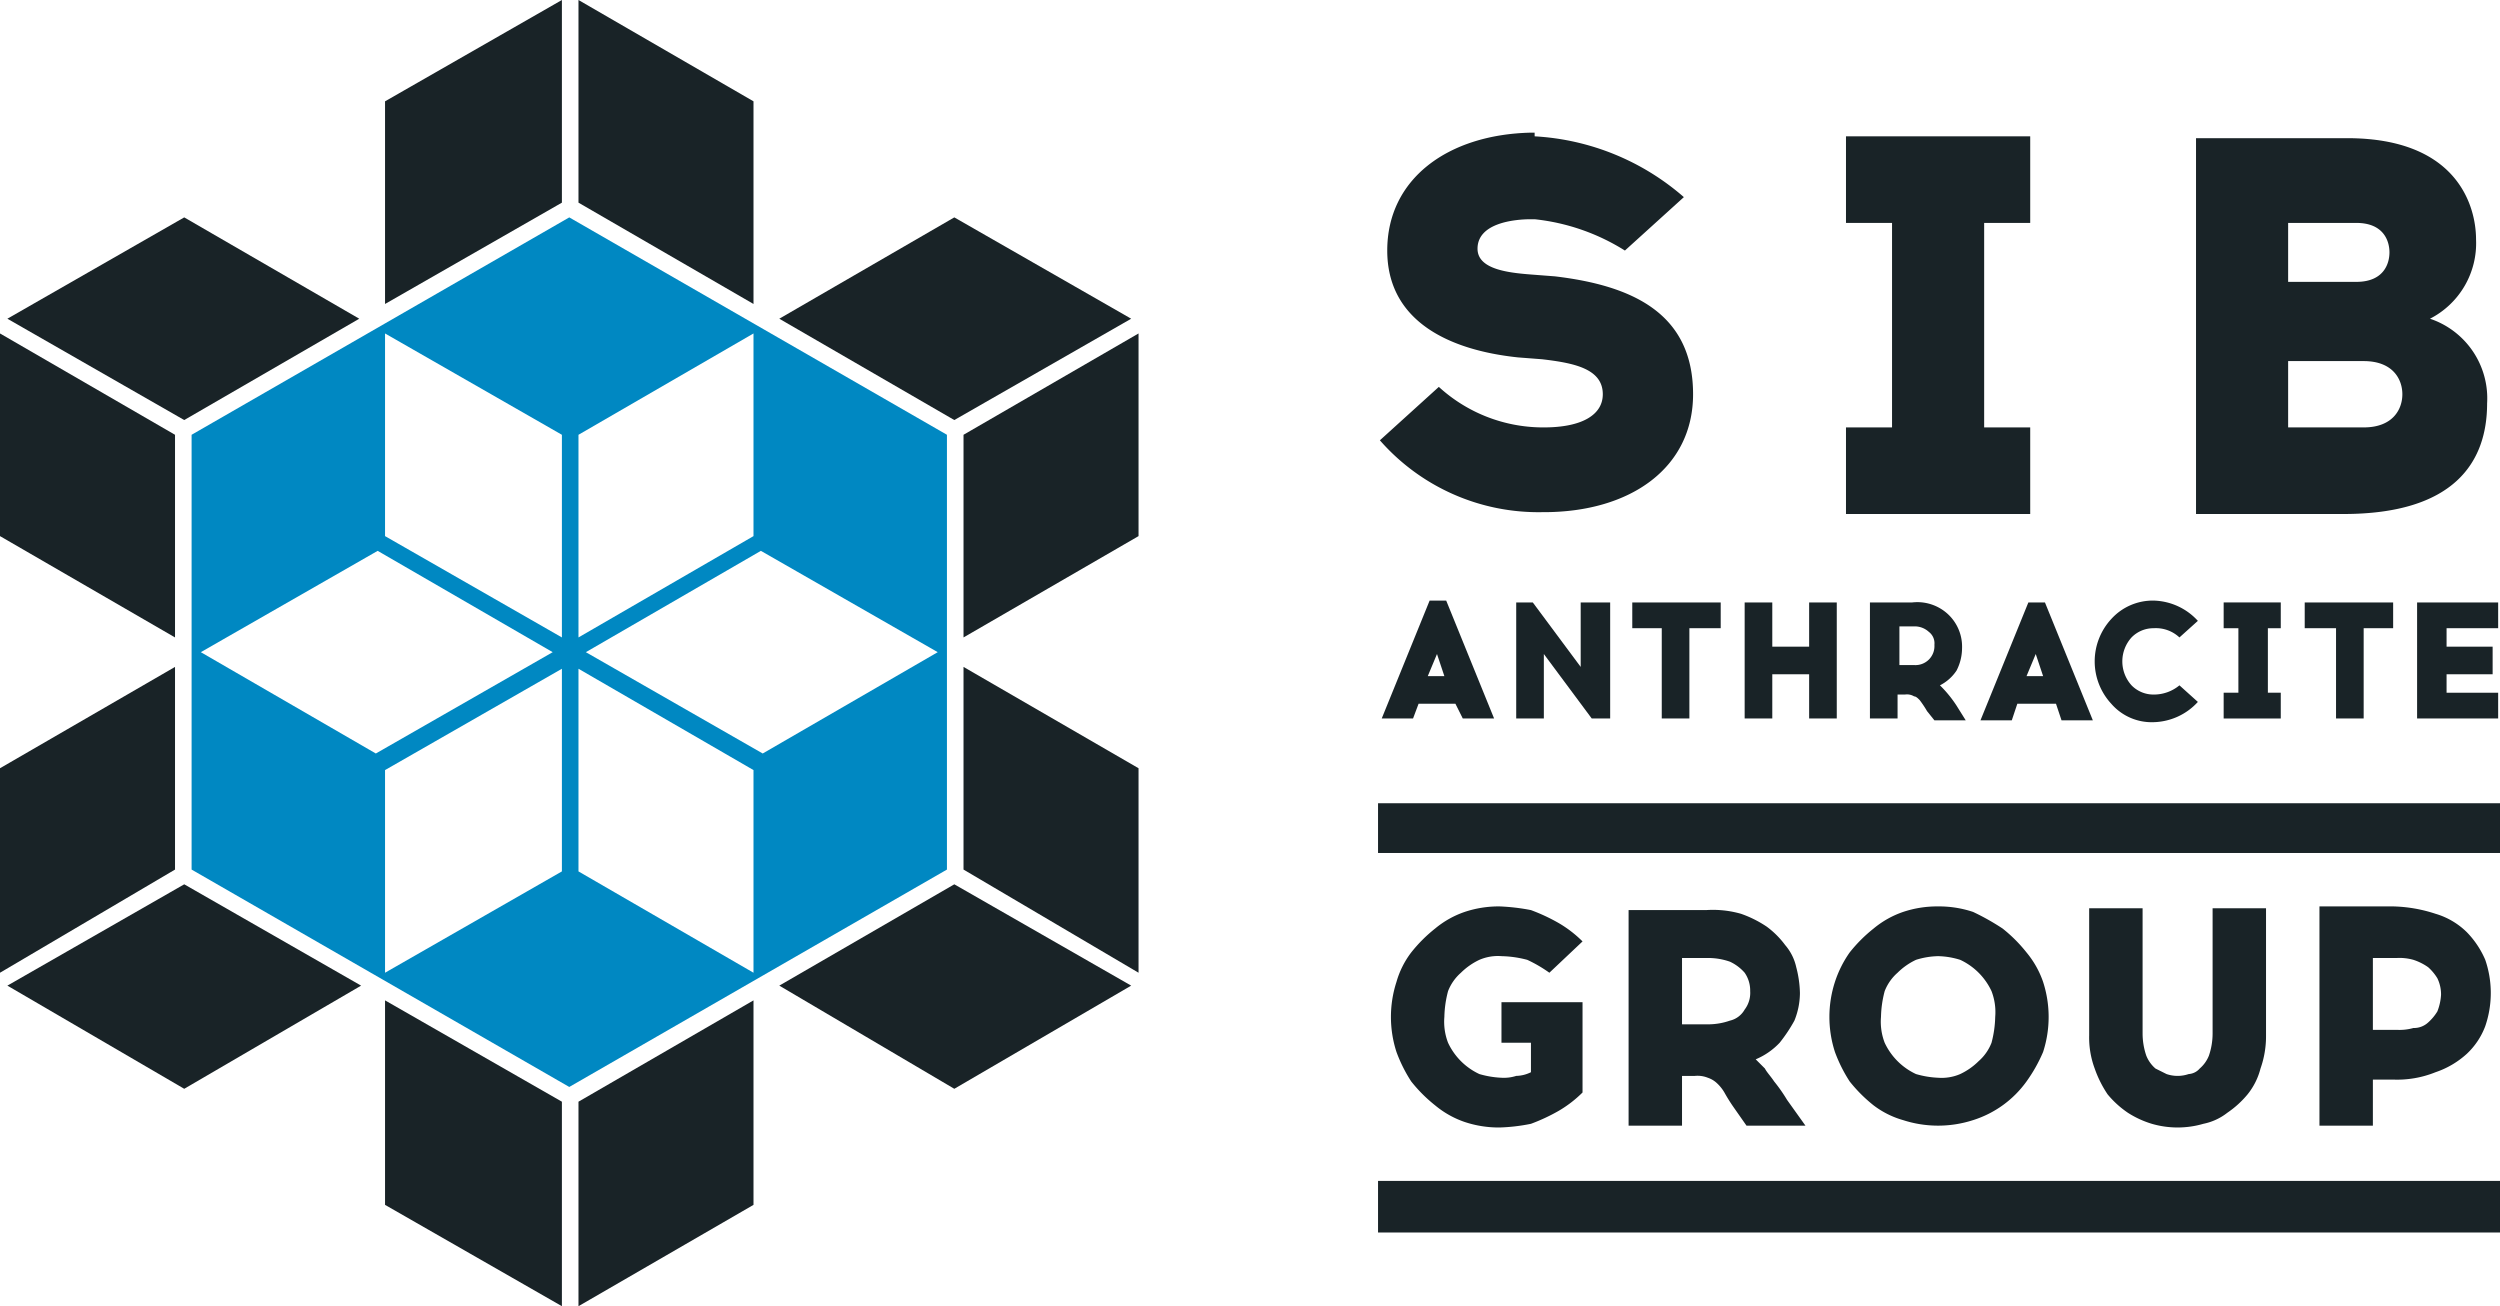
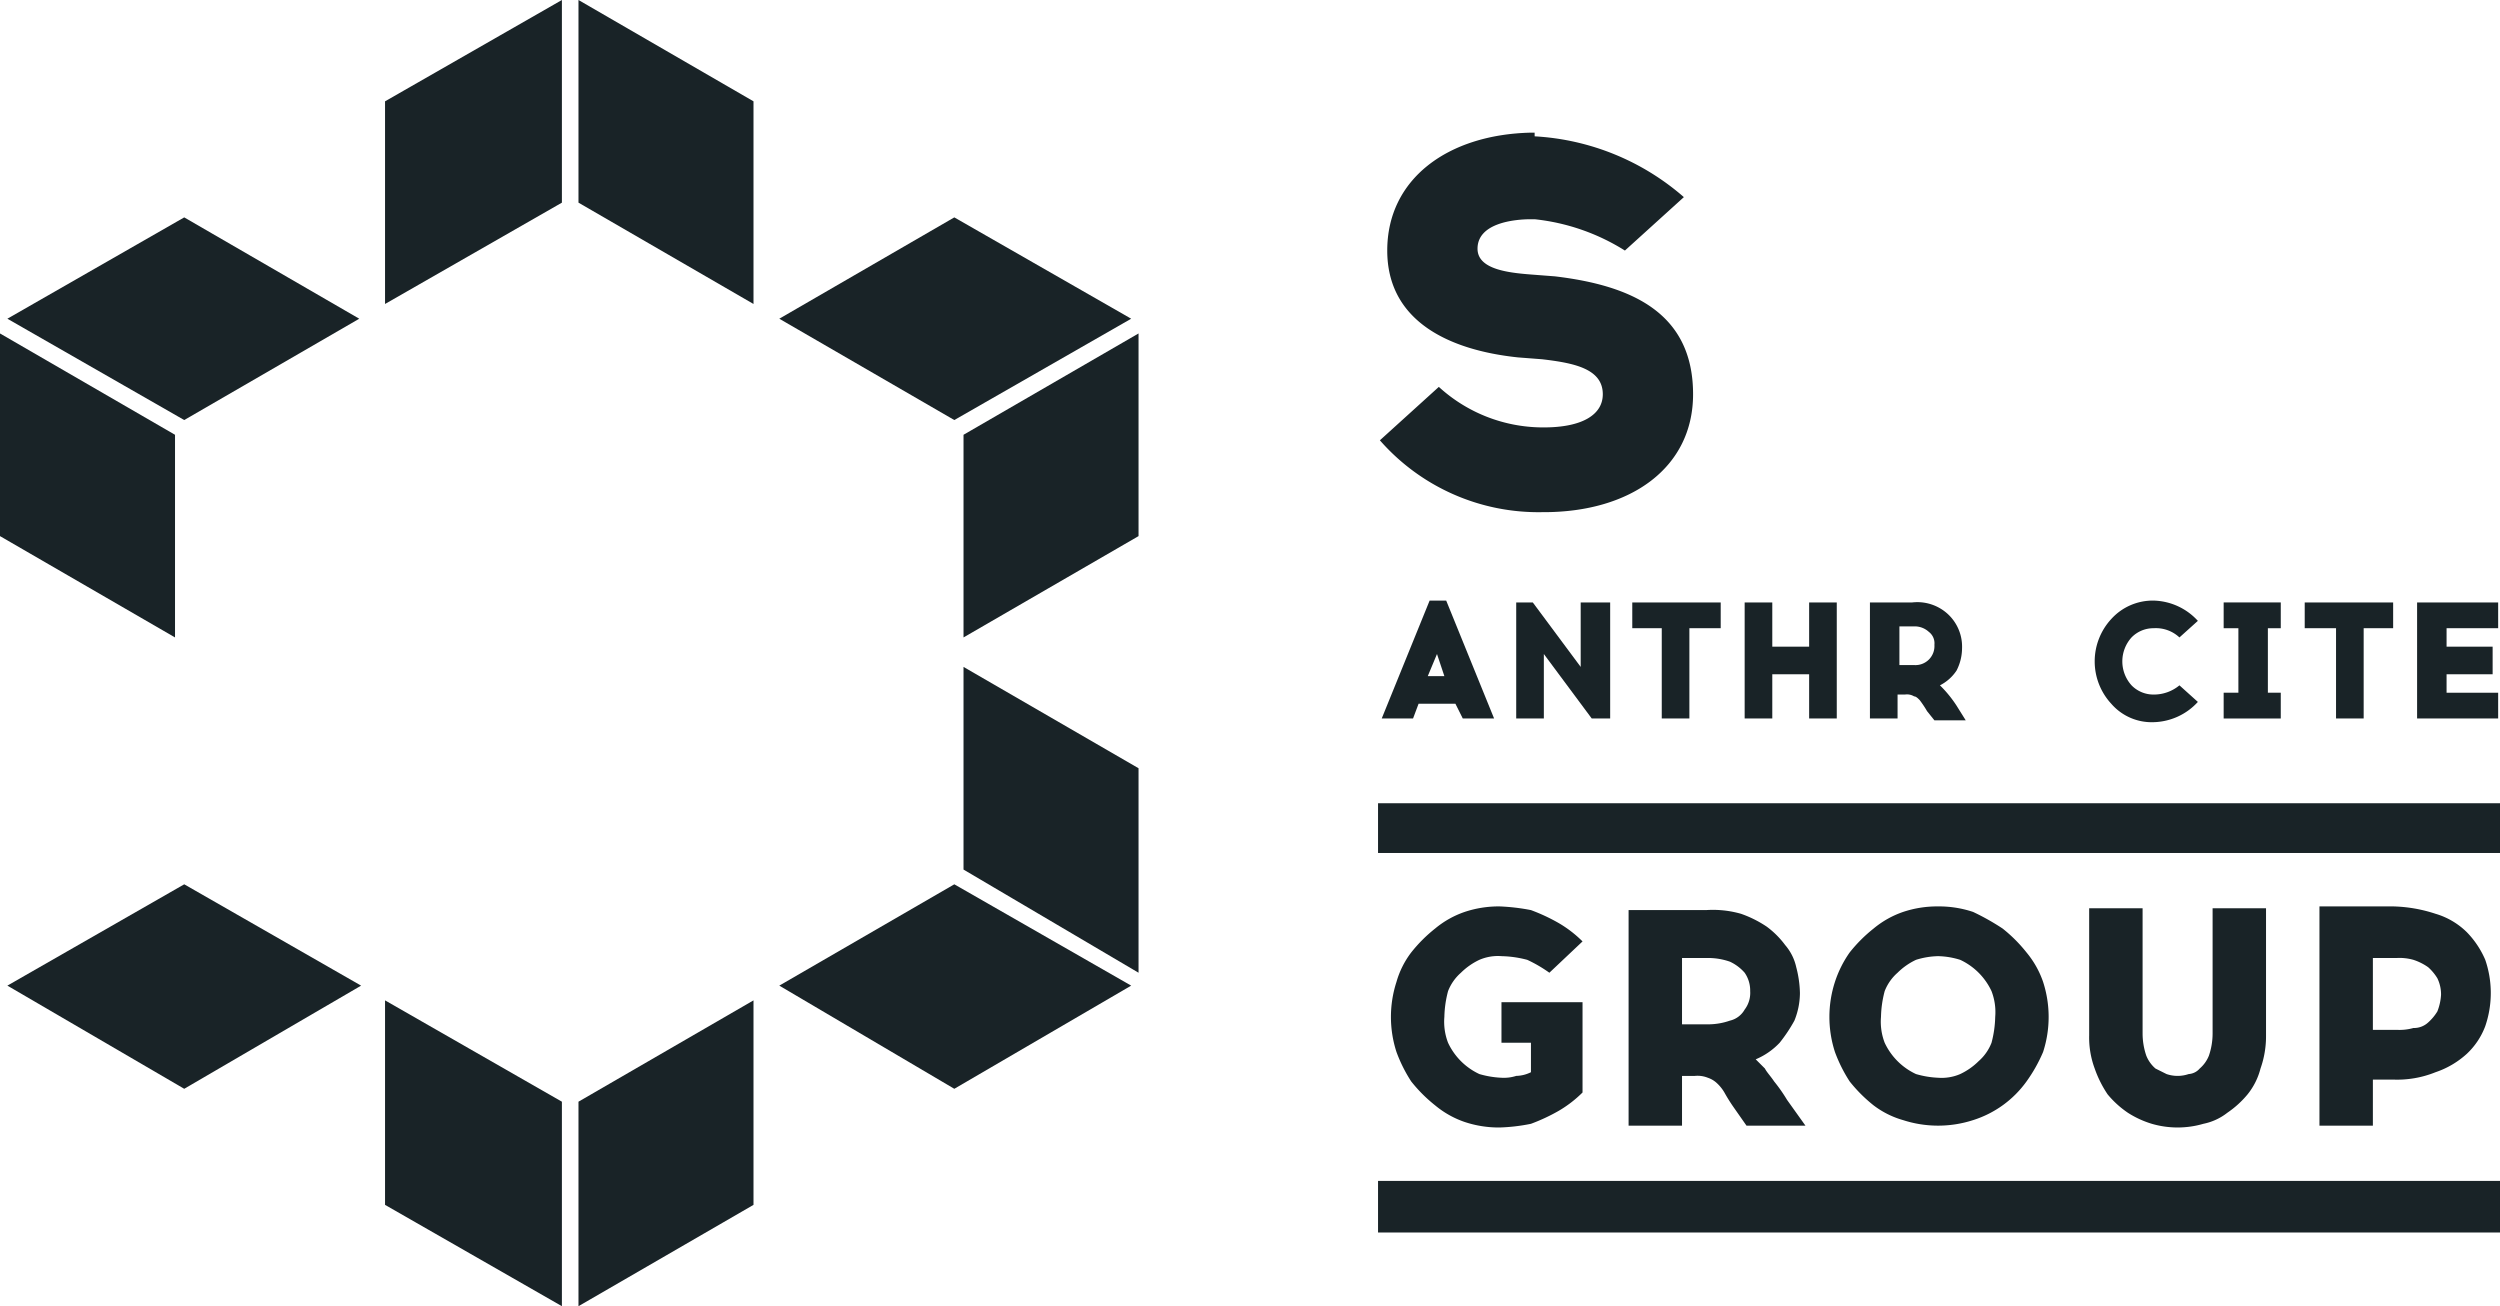
<svg xmlns="http://www.w3.org/2000/svg" viewBox="0 0 135.7 70.9">
  <defs>
    <style>.a,.c{fill:#192327;}.b{fill:#0088c2;}.c{fill-rule:evenodd;}</style>
  </defs>
  <path class="a" d="M52.3,34.6v-11l9.5-5.5v11Z" />
  <path class="a" d="M30.5,0V11l-9.6,5.5V5.5Z" />
  <path class="a" d="M51.8,11.8l9.6,5.5-9.6,5.5-9.5-5.5Z" />
  <path class="a" d="M31.4,70.9V59.8l9.5-5.5V65.4Z" />
  <path class="a" d="M20.9,65.4V54.3l9.6,5.5V70.9Z" />
  <path class="a" d="M0,18.1l9.5,5.5v11L0,29.1Z" />
  <path class="a" d="M10,59.1.4,53.5,10,48l9.6,5.5Z" />
  <path class="a" d="M51.8,59.1l-9.5-5.6L51.8,48l9.6,5.5Z" />
  <path class="a" d="M61.8,52.8l-9.5-5.6v-11l9.5,5.5Z" />
  <path class="a" d="M40.9,16.5,31.4,11V0l9.5,5.5Z" />
-   <path class="b" d="M51.4,23.6,30.9,11.8,10.4,23.6V47.2L30.9,59,51.4,47.2V23.6ZM40.9,18.1h0v11l-9.5,5.5v-11l9.5-5.5Zm-20,0h0l9.6,5.5v11l-9.6-5.5v-11Zm-10,17.3h0l9.6-5.5L30,35.4l-9.6,5.5-9.5-5.5Zm10,17.4h0v-11l9.6-5.5v11l-9.6,5.5Zm20,0h0l-9.5-5.5v-11l9.5,5.5v11Zm.5-11.9h0l-9.6-5.5,9.5-5.5,9.6,5.5-9.5,5.5Z" />
  <path class="a" d="M10,11.8l9.5,5.5L10,22.8.4,17.3Z" />
-   <path class="a" d="M9.5,47.2,0,52.8V41.7l9.5-5.5Z" />
  <path class="a" d="M83.3,7.4a13.448,13.448,0,0,1,8.1,3.3l-3.2,2.9a11.48,11.48,0,0,0-4.9-1.7h-.2c-.9,0-2.9.2-2.9,1.6,0,1.1,1.6,1.3,2.9,1.4l1.3.1c4.2.5,7.5,2,7.5,6.4,0,4-3.4,6.4-8.1,6.4h-.1a11.435,11.435,0,0,1-8.8-3.9L78.1,21a8.388,8.388,0,0,0,5.6,2.2h.1c2.1,0,3.2-.7,3.2-1.8,0-1.4-1.6-1.7-3.3-1.9l-1.3-.1c-3.8-.4-7.1-2-7.1-5.8,0-3.9,3.3-6.3,7.8-6.4h.2Z" />
-   <path class="a" d="M110.2,23.2v4.7h-10V23.2h2.5V12.1h-2.5V7.4h10v4.7h-2.5V23.2Z" />
-   <path class="a" d="M127.4,7.5c6,0,7,3.7,7,5.5a4.6,4.6,0,0,1-2.5,4.3,4.559,4.559,0,0,1,3.1,4.6c0,3.2-1.8,6-7.8,6h-8V7.5Zm-3.2,7.8h3.7c1.5,0,1.8-1,1.8-1.6s-.3-1.6-1.8-1.6h-3.7v3.2Zm0,7.9h4.1c1.6,0,2.1-1,2.1-1.8s-.5-1.8-2.1-1.8h-4.1v3.6Z" />
  <path class="c" d="M74.8,43.6h60.9v2.7H74.8Z" />
  <path class="a" d="M77,38.2l-.3.8H75l2.6-6.4h.9L81.1,39H79.4l-.4-.8Zm1-2.7h0l-.5,1.2h.9L78,35.5Z" />
  <path class="a" d="M87.4,39h-1l-2.6-3.5V39H82.3V32.7h.9l2.6,3.5V32.7h1.6Z" />
  <path class="a" d="M91.7,34.1V39H90.2V34.1H88.6V32.7h4.8v1.4Z" />
  <path class="a" d="M99.7,39H98.2V36.6h-2V39H94.7V32.7h1.5v2.4h2V32.7h1.5Z" />
  <path class="a" d="M101.6,32.7h2.2a2.444,2.444,0,0,1,2,.7,2.41,2.41,0,0,1,.7,1.8,2.663,2.663,0,0,1-.3,1.2,2.361,2.361,0,0,1-.9.8,6.494,6.494,0,0,1,.9,1.1l.5.8H105l-.4-.5a5.922,5.922,0,0,0-.4-.6c-.1-.1-.2-.2-.3-.2a.749.749,0,0,0-.5-.1H103V39h-1.5V32.7Zm1.5,1.4h0v2h.8A1.032,1.032,0,0,0,105,35a.779.779,0,0,0-.3-.7,1.135,1.135,0,0,0-.8-.3h-.8Z" />
-   <path class="a" d="M109.5,38.2l-.3.9h-1.7l2.6-6.4h.9l2.6,6.4h-1.7l-.3-.9Zm1-2.7h0l-.5,1.2h.9l-.4-1.2Z" />
  <path class="a" d="M116.9,32.6a3.36,3.36,0,0,1,2.4,1.1l-1,.9a1.872,1.872,0,0,0-1.4-.5,1.656,1.656,0,0,0-1.2.5,1.94,1.94,0,0,0,0,2.6,1.656,1.656,0,0,0,1.2.5,2.168,2.168,0,0,0,1.4-.5l1,.9a3.36,3.36,0,0,1-2.4,1.1,2.9,2.9,0,0,1-2.3-1,3.389,3.389,0,0,1,0-4.6,3.038,3.038,0,0,1,2.3-1Z" />
  <path class="a" d="M123.1,37.6h.7V39h-3.1V37.6h.8V34.1h-.8V32.7h3.1v1.4h-.7Z" />
  <path class="a" d="M128.3,34.1V39h-1.5V34.1h-1.7V32.7h4.8v1.4Z" />
  <path class="a" d="M132.8,35.1h2.5v1.5h-2.5v1h2.8V39h-4.4V32.7h4.4v1.4h-2.8Z" />
  <path class="a" d="M74.8,64.1h60.9v2.8H74.8Z" />
  <path class="a" d="M81.4,49.2a5.822,5.822,0,0,0-1.9.3,5.071,5.071,0,0,0-1.6.9,7.993,7.993,0,0,0-1.3,1.3,4.812,4.812,0,0,0-.8,1.6,6.167,6.167,0,0,0,0,3.8,7.973,7.973,0,0,0,.8,1.6A7.993,7.993,0,0,0,77.9,60a5.071,5.071,0,0,0,1.6.9,5.822,5.822,0,0,0,1.9.3,9.852,9.852,0,0,0,1.7-.2,10.092,10.092,0,0,0,1.5-.7,6.42,6.42,0,0,0,1.3-1V54.4H81.5v2.2h1.6v1.6a1.884,1.884,0,0,1-.8.2,2.2,2.2,0,0,1-.8.1,5.019,5.019,0,0,1-1.2-.2,3.512,3.512,0,0,1-1.7-1.7,3.178,3.178,0,0,1-.2-1.4,5.9,5.9,0,0,1,.2-1.4,2.552,2.552,0,0,1,.7-1,3.592,3.592,0,0,1,1-.7,2.537,2.537,0,0,1,1.2-.2,5.9,5.9,0,0,1,1.4.2,7.458,7.458,0,0,1,1.2.7l1.8-1.7a6.42,6.42,0,0,0-1.3-1,10.092,10.092,0,0,0-1.5-.7,11.136,11.136,0,0,0-1.7-.2Zm7,.1V61.1h2.9V58.4H92a1.483,1.483,0,0,1,.7.1,1.332,1.332,0,0,1,.5.3,2.181,2.181,0,0,1,.4.5,9.223,9.223,0,0,0,.5.8l.7,1H98l-1-1.4a8.65,8.65,0,0,0-.7-1c-.2-.3-.4-.5-.5-.7l-.5-.5a3.805,3.805,0,0,0,1.3-.9,8.342,8.342,0,0,0,.8-1.2,4.013,4.013,0,0,0,.3-1.5,5.9,5.9,0,0,0-.2-1.4,2.725,2.725,0,0,0-.6-1.2,4.741,4.741,0,0,0-1-1,6.11,6.11,0,0,0-1.4-.7,5.549,5.549,0,0,0-1.9-.2H88.4ZM91.3,52h1.5a3.6,3.6,0,0,1,1.1.2,2.407,2.407,0,0,1,.8.6,1.689,1.689,0,0,1,.3,1,1.493,1.493,0,0,1-.3,1,1.242,1.242,0,0,1-.8.6,3.6,3.6,0,0,1-1.1.2H91.3V52Zm13.9-2.8a5.822,5.822,0,0,0-1.9.3,5.071,5.071,0,0,0-1.6.9,7.993,7.993,0,0,0-1.3,1.3,5.988,5.988,0,0,0-.8,1.6,6.167,6.167,0,0,0,0,3.8,7.973,7.973,0,0,0,.8,1.6,7.993,7.993,0,0,0,1.3,1.3,4.812,4.812,0,0,0,1.6.8,6.167,6.167,0,0,0,3.8,0,5.661,5.661,0,0,0,2.9-2.1,8.272,8.272,0,0,0,.9-1.6,6.167,6.167,0,0,0,0-3.8,5.071,5.071,0,0,0-.9-1.6,7.993,7.993,0,0,0-1.3-1.3,12.9,12.9,0,0,0-1.6-.9,5.822,5.822,0,0,0-1.9-.3Zm0,2.7a4.3,4.3,0,0,1,1.2.2,3.512,3.512,0,0,1,1.7,1.7,3.178,3.178,0,0,1,.2,1.4,5.9,5.9,0,0,1-.2,1.4,2.552,2.552,0,0,1-.7,1,3.592,3.592,0,0,1-1,.7,2.537,2.537,0,0,1-1.2.2,5.019,5.019,0,0,1-1.2-.2,3.512,3.512,0,0,1-1.7-1.7,3.178,3.178,0,0,1-.2-1.4,5.9,5.9,0,0,1,.2-1.4,2.552,2.552,0,0,1,.7-1,3.592,3.592,0,0,1,1-.7,4.3,4.3,0,0,1,1.2-.2ZM123,49.3h-2.9v6.8a3.73,3.73,0,0,1-.2,1.2,1.794,1.794,0,0,1-.5.7.864.864,0,0,1-.6.3,1.85,1.85,0,0,1-1.2,0L117,58a1.794,1.794,0,0,1-.5-.7,3.73,3.73,0,0,1-.2-1.2V49.3h-2.9v6.9a4.844,4.844,0,0,0,.3,1.8,6.11,6.11,0,0,0,.7,1.4,5.241,5.241,0,0,0,1.1,1,5.171,5.171,0,0,0,1.3.6,5,5,0,0,0,2.8,0,3.1,3.1,0,0,0,1.3-.6,5.241,5.241,0,0,0,1.1-1,3.694,3.694,0,0,0,.7-1.4,5.23,5.23,0,0,0,.3-1.8V49.3Zm2.9,0V61.1h2.9V58.6h1.1a5.558,5.558,0,0,0,2.3-.4,4.784,4.784,0,0,0,1.7-1,3.956,3.956,0,0,0,1-1.5,5.55,5.55,0,0,0,0-3.6,4.924,4.924,0,0,0-1-1.5,4.043,4.043,0,0,0-1.7-1,7.876,7.876,0,0,0-2.3-.4h-4Zm2.9,6.6V52h1.3a2.769,2.769,0,0,1,.9.1,2.994,2.994,0,0,1,.8.4,2.652,2.652,0,0,1,.5.6,2,2,0,0,1,.2.9,2.92,2.92,0,0,1-.2.9,2.651,2.651,0,0,1-.5.6,1.135,1.135,0,0,1-.8.3,2.769,2.769,0,0,1-.9.1h-1.3Z" />
</svg>